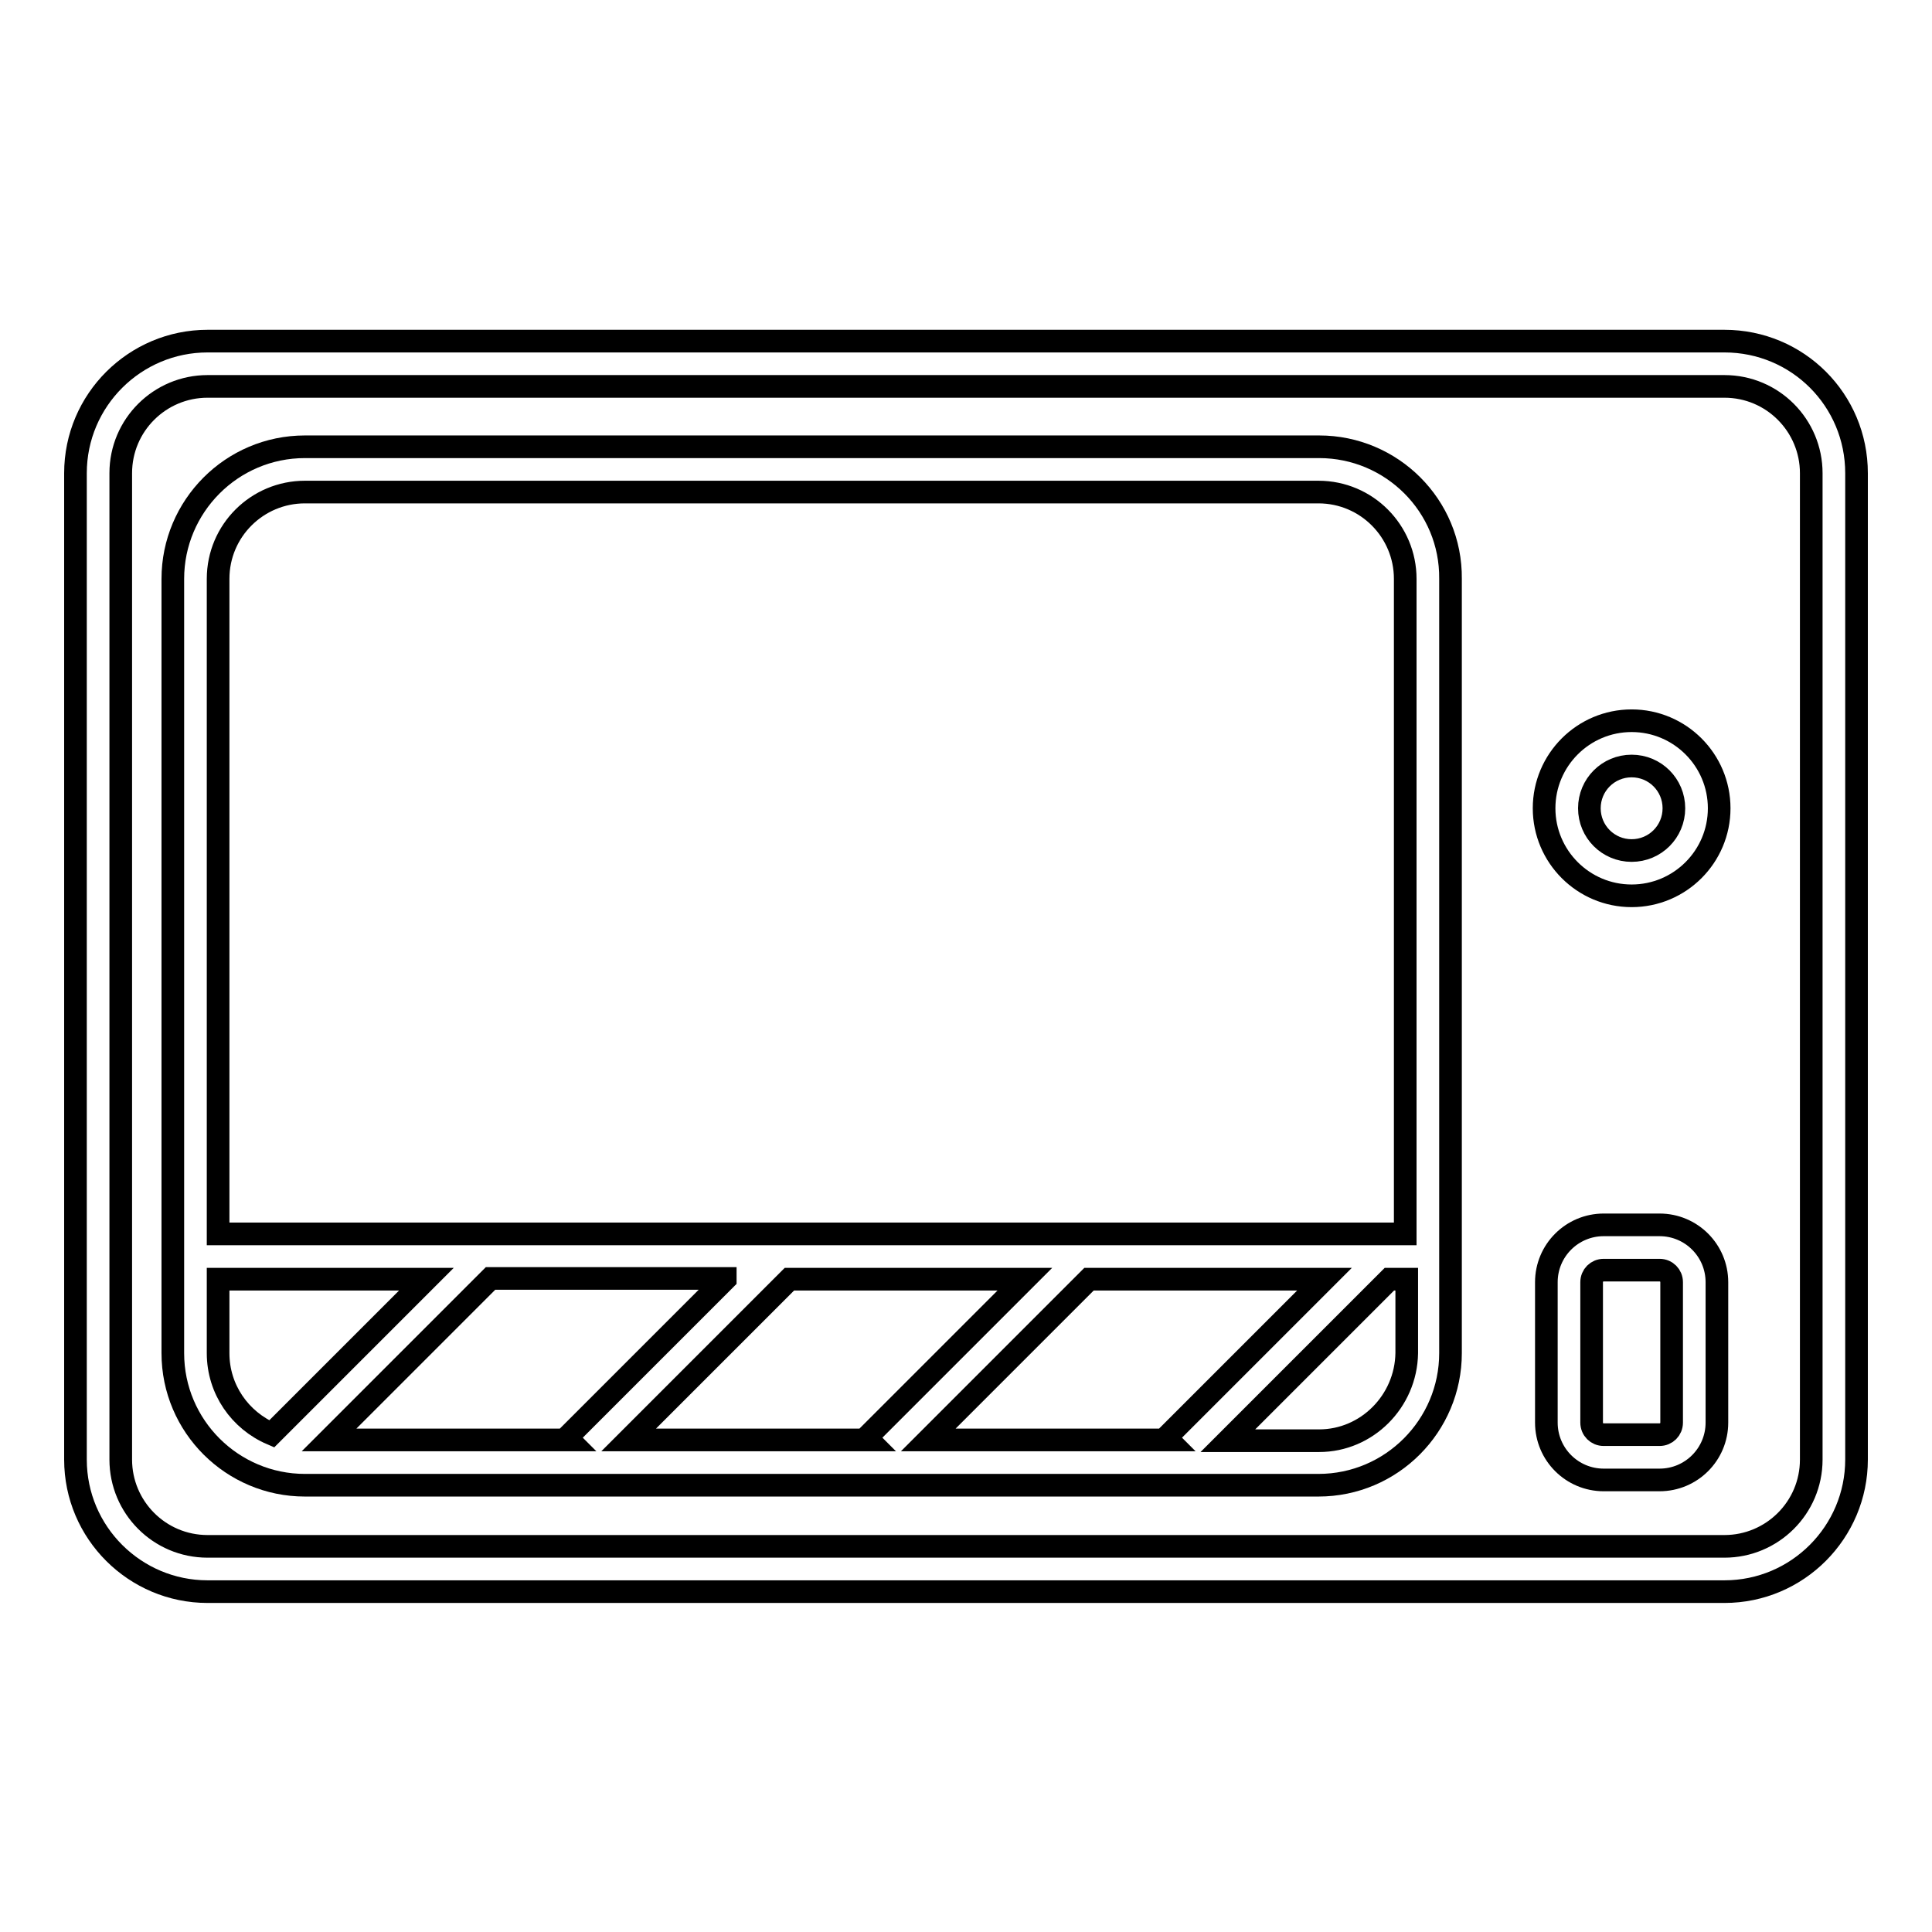
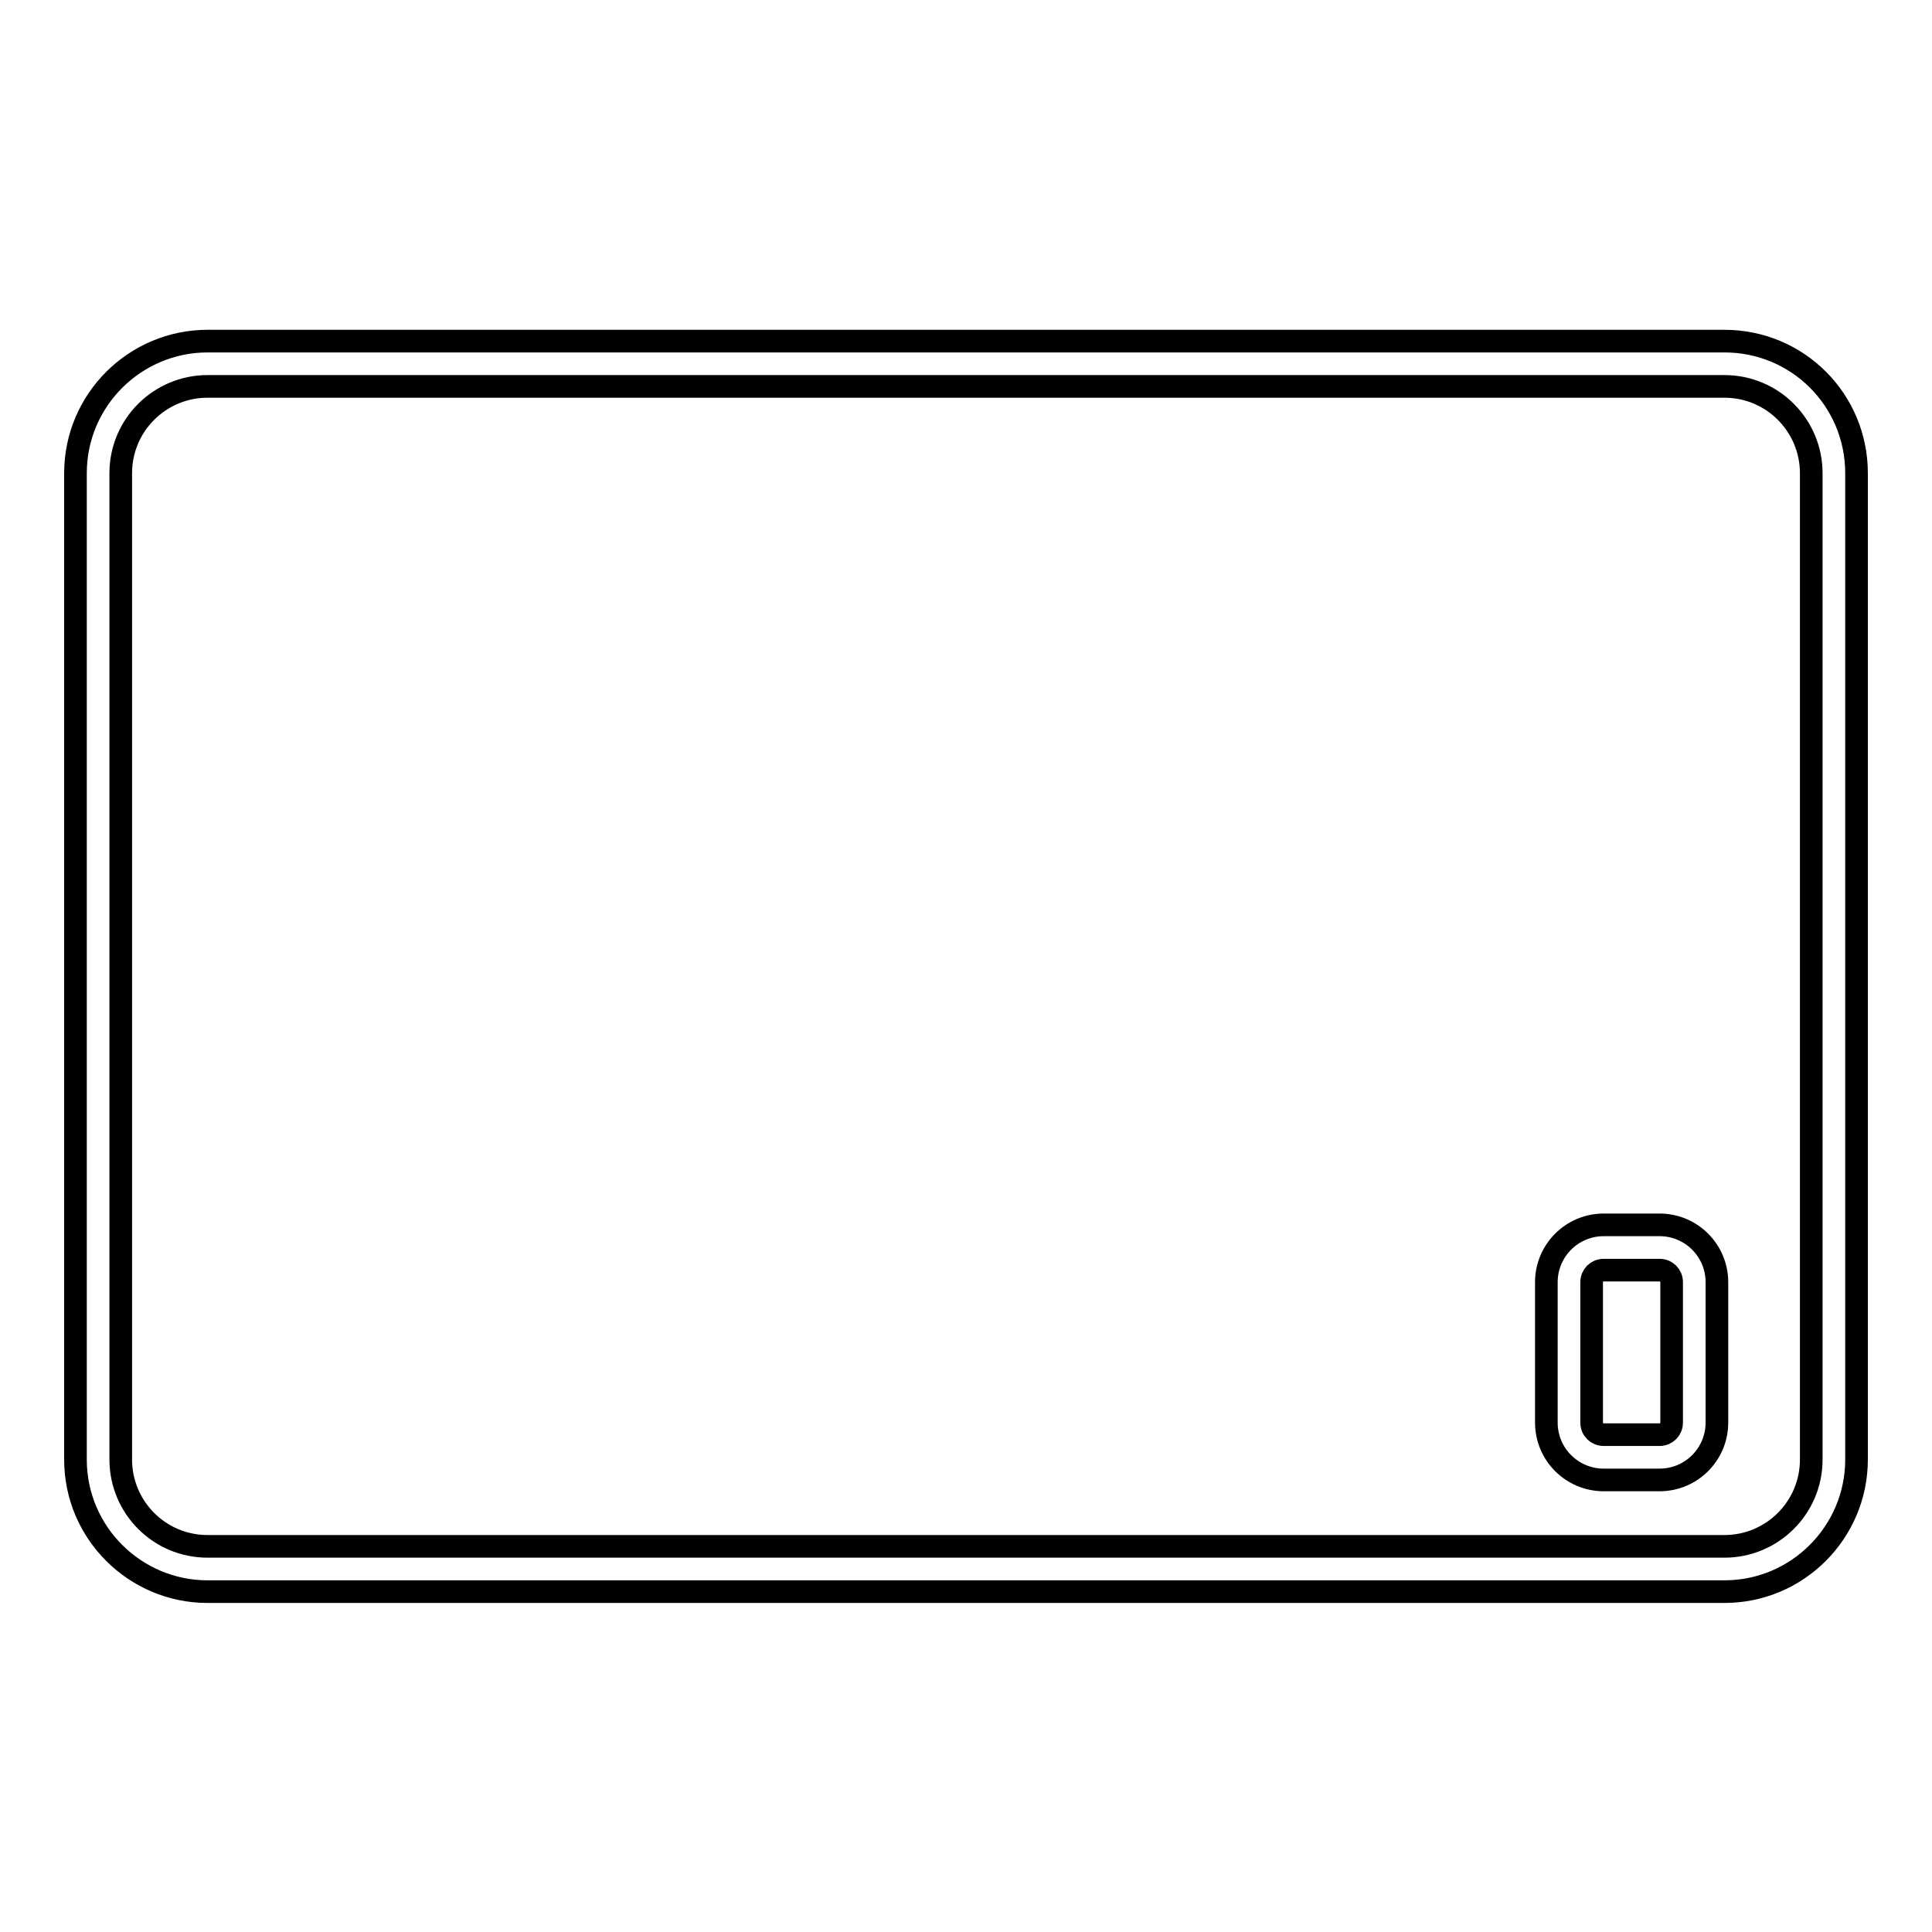
<svg xmlns="http://www.w3.org/2000/svg" version="1.1" x="0px" y="0px" viewBox="0 0 256 256" enable-background="new 0 0 256 256" xml:space="preserve">
  <g>
    <g>
      <g>
        <g>
          <path stroke-width="3" fill-opacity="0" stroke="#000000" d="M228.5,45.2h-201C17.9,45.2,10,53,10,62.7v130.7c0,9.7,7.9,17.5,17.5,17.5h201c9.7,0,17.5-7.9,17.5-17.5V62.7C246,53,238.2,45.2,228.5,45.2z M240,193.4c0,6.4-5.2,11.5-11.5,11.5h-201c-6.4,0-11.5-5.2-11.5-11.5V62.7c0-6.4,5.2-11.5,11.5-11.5h201c6.4,0,11.5,5.2,11.5,11.5L240,193.4L240,193.4z" />
-           <path stroke-width="3" fill-opacity="0" stroke="#000000" d="M174.8,59.2H40.4c-9.7,0-17.5,7.9-17.5,17.5v102.6c0,9.7,7.9,17.5,17.5,17.5h134.3c9.7,0,17.5-7.9,17.5-17.5V76.7C192.3,67,184.4,59.2,174.8,59.2z M40.4,65.2h134.3c6.4,0,11.5,5.2,11.5,11.5v86.8H28.9V76.7C28.9,70.3,34.1,65.2,40.4,65.2z M96.1,169.5l-21,21l0.3,0.3H43.6l21.4-21.4H96.1z M104.6,169.5h31.2l-21,21l0.3,0.3H83.3L104.6,169.5z M144.3,169.5h31.2l-21,21l0.3,0.3H123L144.3,169.5z M28.9,179.3v-9.8h27.6L36,190C31.8,188.2,28.9,184.1,28.9,179.3z M174.8,190.9h-12.1l21.4-21.4h2.3v9.8C186.3,185.7,181.1,190.9,174.8,190.9z" />
          <path stroke-width="3" fill-opacity="0" stroke="#000000" d="M219.9,162.3h-7.4c-4.2,0-7.6,3.4-7.6,7.6v18.6c0,4.2,3.4,7.6,7.6,7.6h7.4c4.2,0,7.6-3.4,7.6-7.6v-18.6C227.5,165.7,224.1,162.3,219.9,162.3z M221.5,188.5c0,0.9-0.7,1.6-1.6,1.6h-7.4c-0.9,0-1.6-0.7-1.6-1.6v-18.6c0-0.9,0.7-1.6,1.6-1.6h7.4c0.9,0,1.6,0.7,1.6,1.6V188.5z" />
-           <path stroke-width="3" fill-opacity="0" stroke="#000000" d="M216.2,95.5c-6.4,0-11.6,5.2-11.6,11.6s5.2,11.6,11.6,11.6c6.4,0,11.6-5.2,11.6-11.6S222.6,95.5,216.2,95.5z M216.2,112.7c-3.1,0-5.6-2.5-5.6-5.6c0-3.1,2.5-5.6,5.6-5.6c3.1,0,5.6,2.5,5.6,5.6C221.8,110.2,219.3,112.7,216.2,112.7z" />
        </g>
      </g>
      <g />
      <g />
      <g />
      <g />
      <g />
      <g />
      <g />
      <g />
      <g />
      <g />
      <g />
      <g />
      <g />
      <g />
      <g />
    </g>
  </g>
</svg>